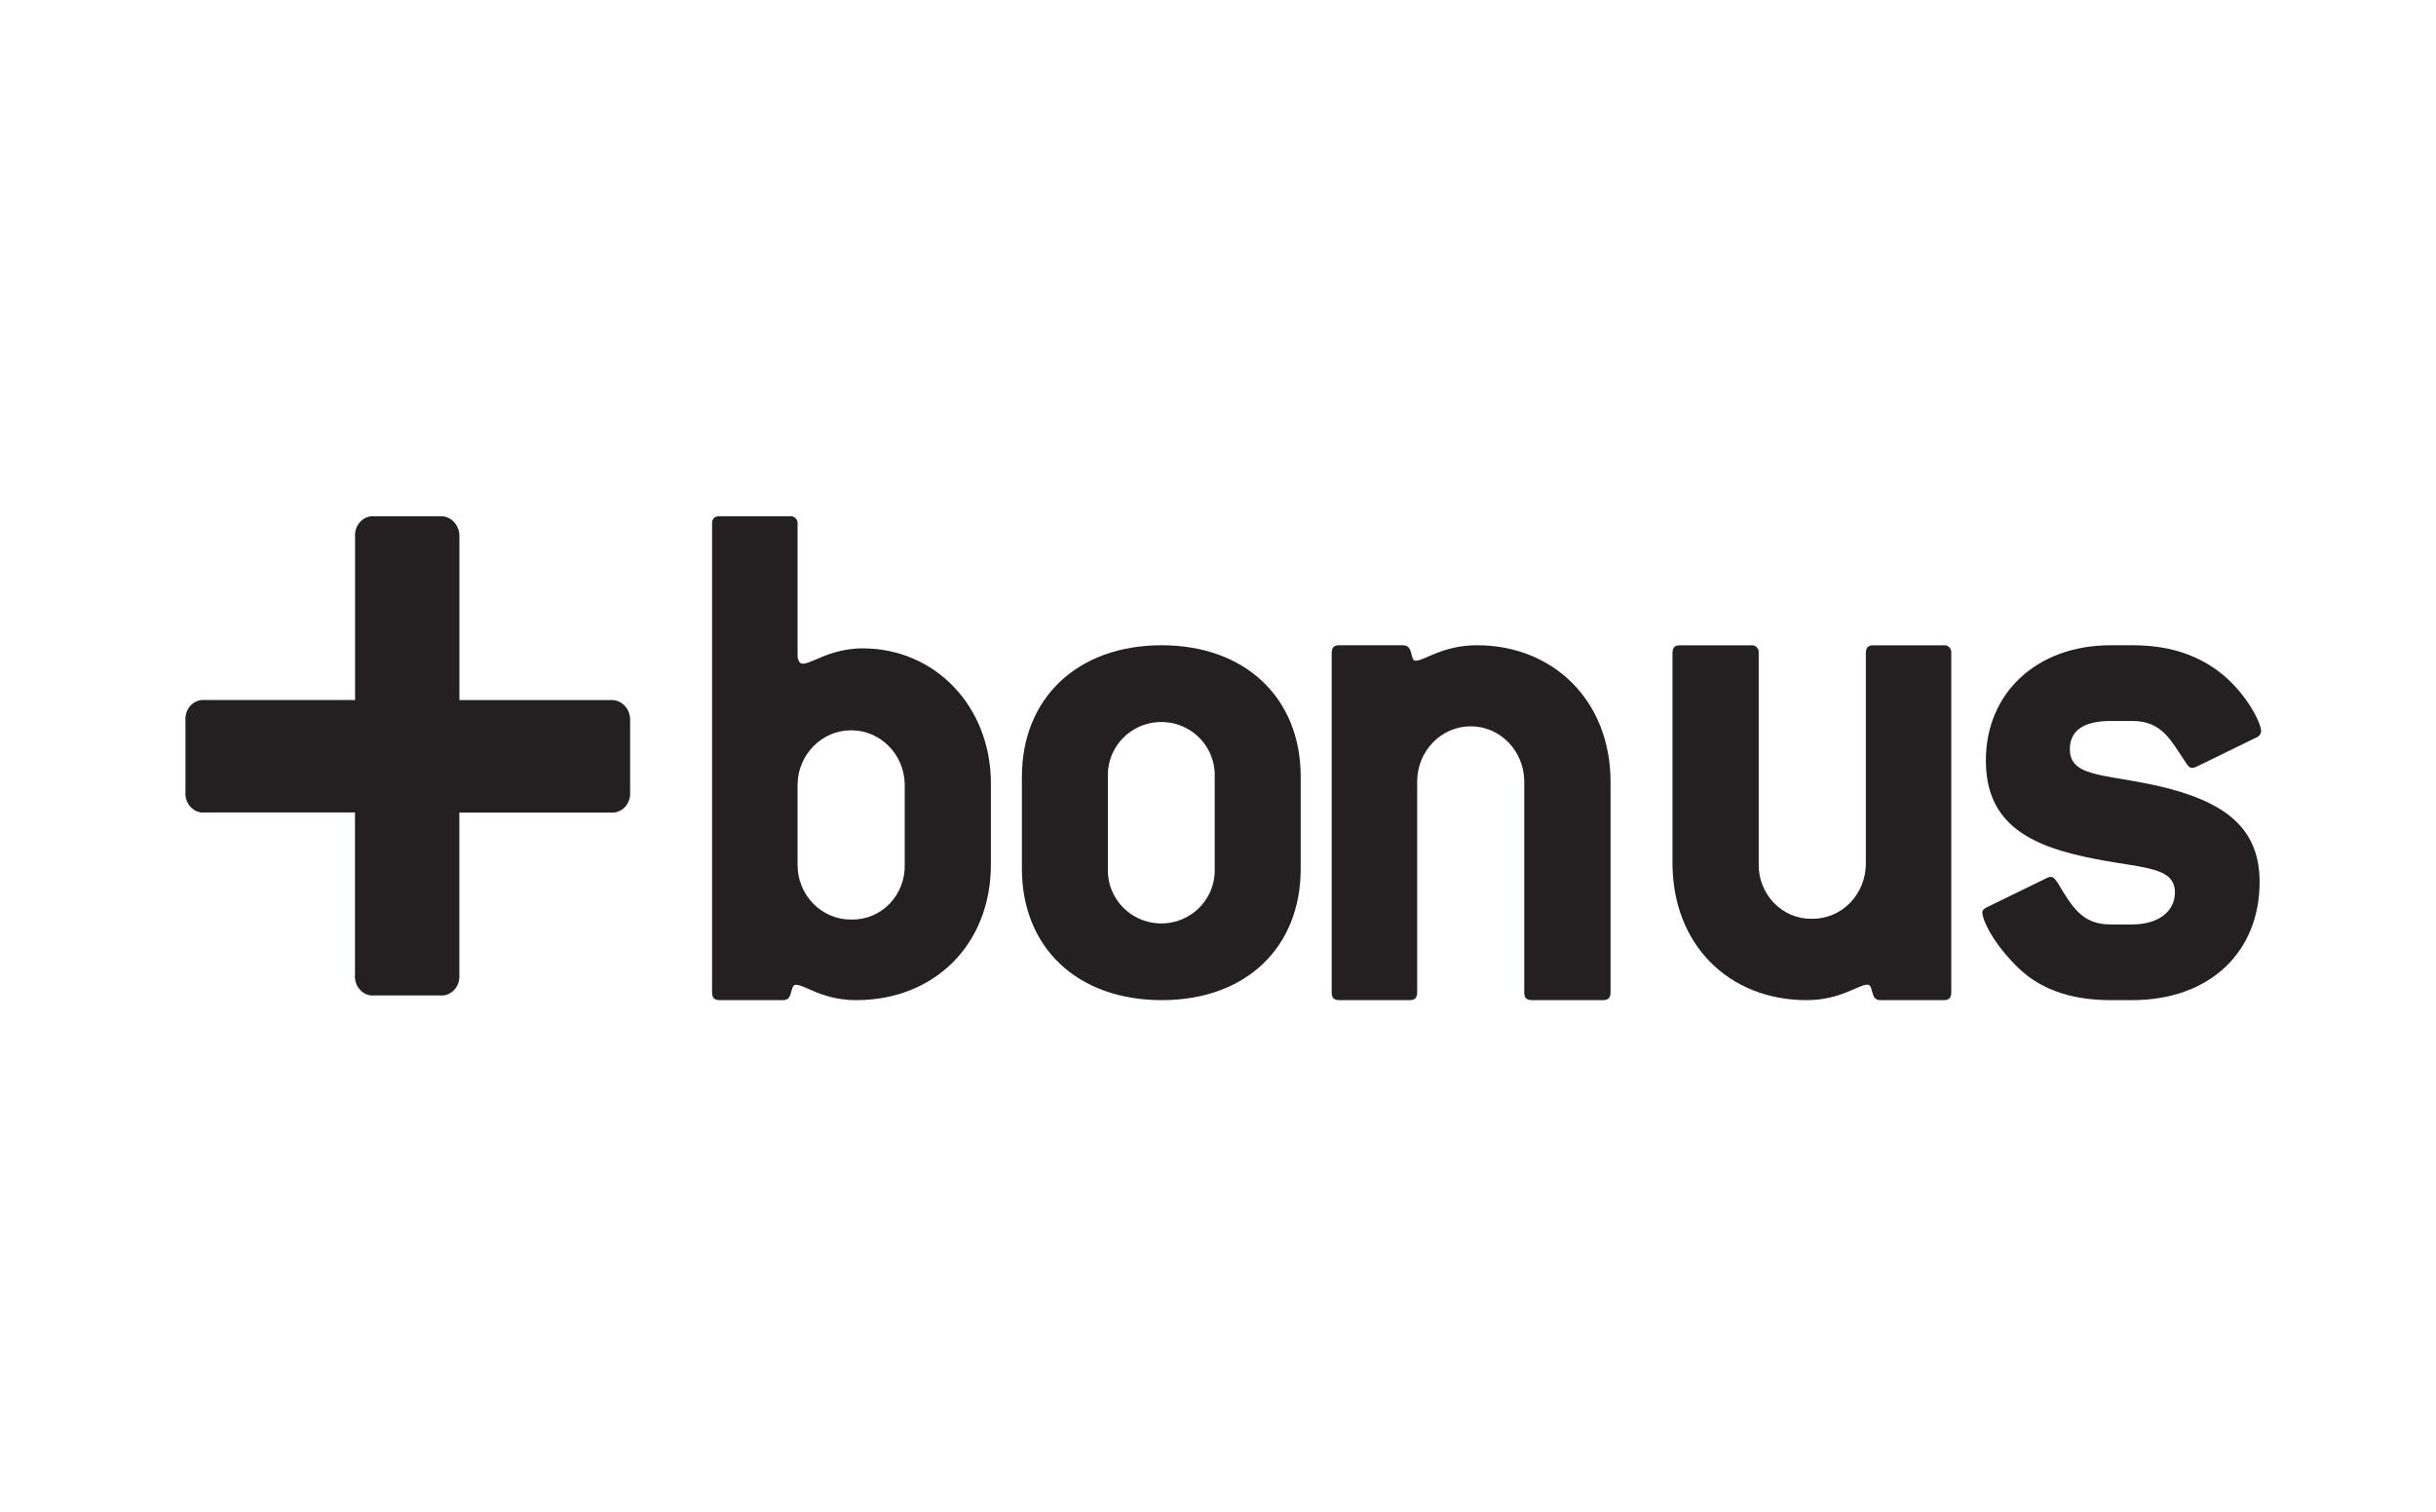
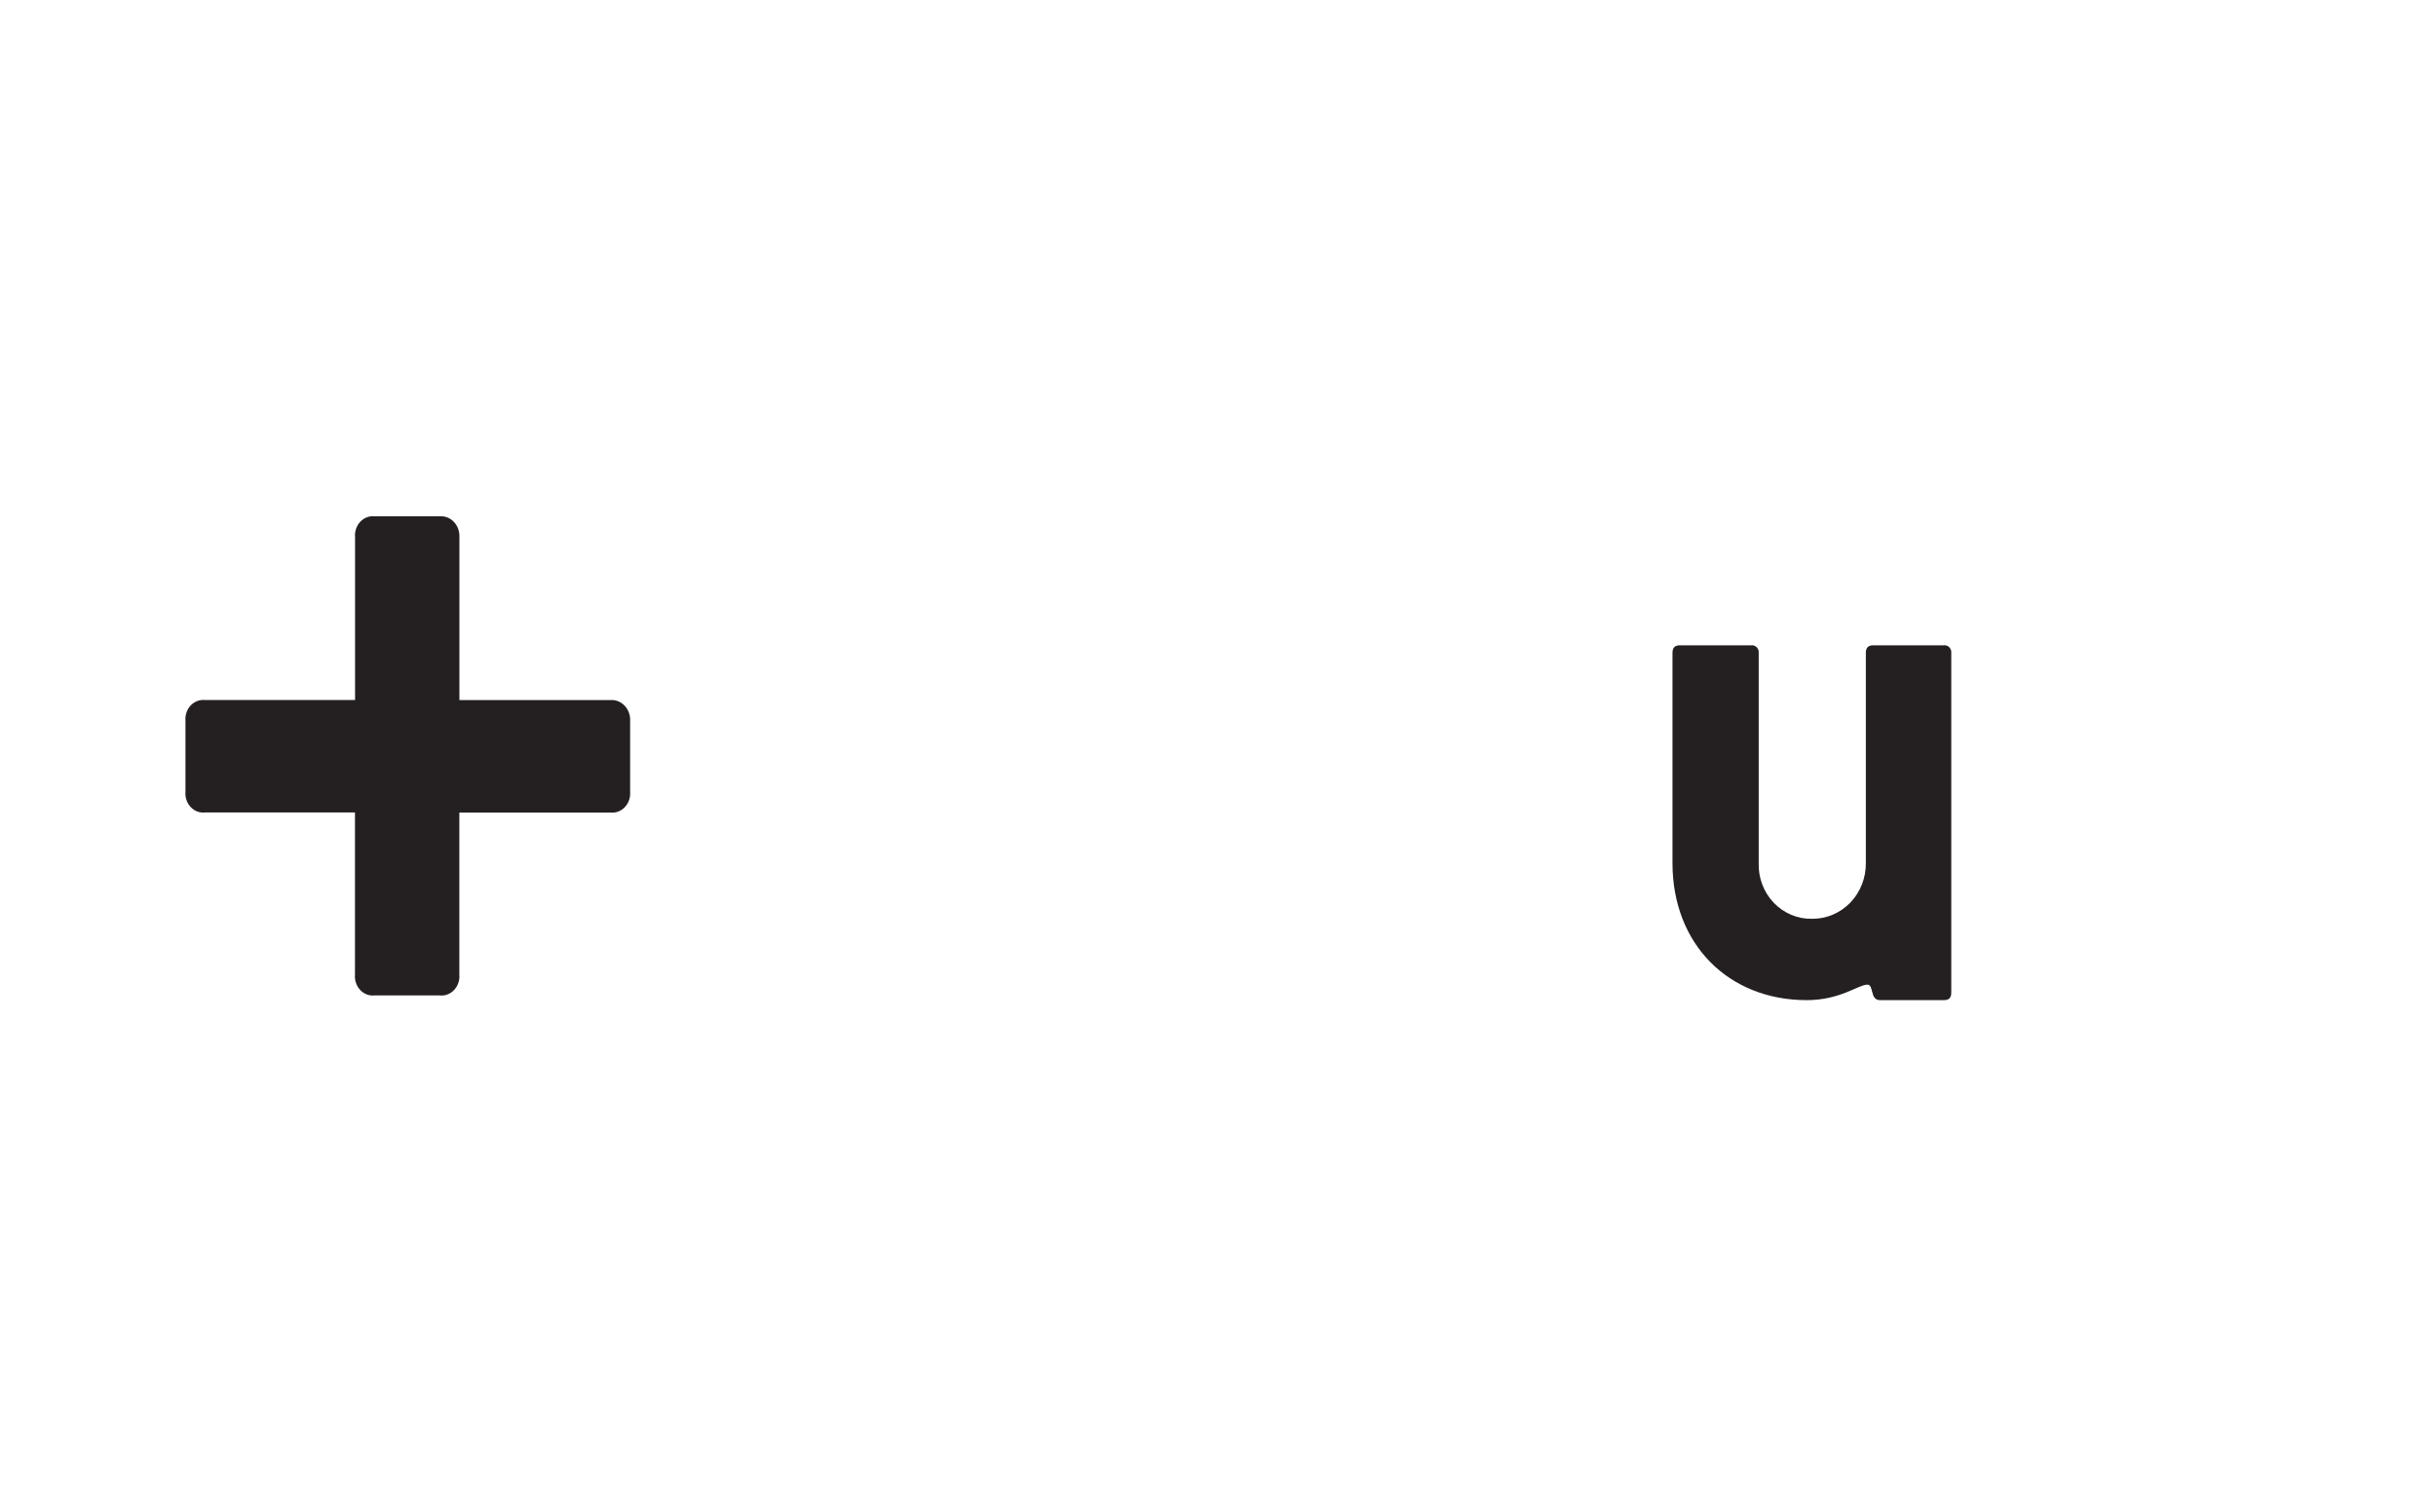
<svg xmlns="http://www.w3.org/2000/svg" width="58" height="36" viewBox="0 0 58 36" fill="none">
-   <path fill-rule="evenodd" clip-rule="evenodd" d="M23.593 18.66V20.582C23.593 22.503 22.236 23.82 20.382 23.817C19.85 23.817 19.491 23.657 19.246 23.549C19.121 23.493 19.026 23.451 18.954 23.451C18.882 23.451 18.864 23.523 18.843 23.604C18.817 23.704 18.788 23.817 18.65 23.817H17.133C17.009 23.817 16.954 23.762 16.954 23.634V12.477C16.954 12.349 17.009 12.294 17.133 12.294H18.81C18.859 12.288 18.908 12.305 18.943 12.341C18.978 12.377 18.995 12.427 18.99 12.477V15.606C18.99 15.733 19.043 15.805 19.113 15.805C19.188 15.805 19.289 15.762 19.423 15.705C19.675 15.597 20.04 15.44 20.542 15.44C22.255 15.44 23.593 16.812 23.593 18.66ZM21.183 21.52C21.423 21.27 21.552 20.931 21.541 20.582V18.66C21.52 17.953 20.955 17.391 20.265 17.391C19.576 17.391 19.011 17.953 18.99 18.66V20.582C18.985 20.932 19.119 21.27 19.36 21.517C19.602 21.765 19.931 21.903 20.273 21.898C20.614 21.905 20.943 21.768 21.183 21.52Z" fill="#241F21" />
-   <path fill-rule="evenodd" clip-rule="evenodd" d="M30.969 18.496V20.688C30.969 22.562 29.669 23.817 27.659 23.817C25.648 23.817 24.331 22.562 24.331 20.688V18.496C24.331 16.622 25.66 15.366 27.656 15.366C29.652 15.366 30.969 16.622 30.969 18.496ZM28.297 21.815C28.697 21.58 28.936 21.149 28.922 20.688V18.496C28.936 18.035 28.697 17.604 28.297 17.369C27.898 17.135 27.402 17.135 27.003 17.369C26.603 17.604 26.364 18.035 26.378 18.496V20.688C26.364 21.149 26.603 21.58 27.003 21.815C27.402 22.049 27.898 22.049 28.297 21.815Z" fill="#241F21" />
-   <path d="M38.166 23.817H36.472C36.347 23.817 36.292 23.762 36.292 23.632V18.614C36.292 17.886 35.721 17.296 35.017 17.296C34.313 17.296 33.742 17.886 33.742 18.614V23.632C33.742 23.762 33.687 23.817 33.562 23.817H31.885C31.76 23.817 31.707 23.762 31.707 23.632V15.551C31.707 15.422 31.76 15.366 31.885 15.366H33.401C33.669 15.366 33.562 15.734 33.705 15.734C33.919 15.734 34.348 15.366 35.169 15.366C36.988 15.366 38.346 16.694 38.346 18.614V23.632C38.346 23.762 38.291 23.817 38.166 23.817Z" fill="#241F21" />
  <path d="M46.28 23.817H44.764C44.514 23.817 44.622 23.448 44.461 23.448C44.247 23.448 43.82 23.817 43.016 23.817C41.159 23.817 39.821 22.49 39.821 20.552V15.552C39.821 15.423 39.875 15.367 40 15.367H41.695C41.744 15.361 41.793 15.378 41.828 15.415C41.863 15.451 41.88 15.501 41.874 15.552V20.552C41.862 20.904 41.992 21.246 42.231 21.497C42.471 21.748 42.8 21.887 43.141 21.88C43.483 21.884 43.812 21.746 44.054 21.496C44.295 21.246 44.429 20.906 44.425 20.552V15.552C44.425 15.423 44.48 15.367 44.605 15.367H46.28C46.329 15.361 46.378 15.378 46.413 15.415C46.448 15.451 46.465 15.501 46.459 15.552V23.632C46.459 23.762 46.406 23.817 46.28 23.817Z" fill="#241F21" />
-   <path d="M52.794 15.966C53.449 16.443 53.837 17.203 53.837 17.416C53.831 17.48 53.79 17.535 53.73 17.559L52.283 18.265C52.255 18.278 52.225 18.284 52.194 18.283C52.124 18.283 52.106 18.247 52.053 18.176C51.682 17.629 51.486 17.169 50.764 17.169H50.252C49.616 17.169 49.282 17.396 49.282 17.841C49.282 18.566 50.252 18.409 51.7 18.795C53.131 19.184 53.8 19.838 53.8 21.006C53.8 22.667 52.618 23.817 50.764 23.817H50.252C49.264 23.817 48.504 23.535 47.957 22.951C47.41 22.384 47.198 21.89 47.198 21.73C47.198 21.678 47.234 21.641 47.303 21.607L48.752 20.9C48.779 20.886 48.81 20.88 48.841 20.883C48.893 20.883 48.927 20.935 48.982 21.007C49.334 21.59 49.565 22.015 50.252 22.015H50.764C51.4 22.015 51.784 21.696 51.784 21.254C51.784 20.547 50.796 20.706 49.348 20.335C47.937 19.981 47.283 19.314 47.283 18.107C47.283 16.499 48.501 15.366 50.249 15.366H50.761C51.595 15.365 52.245 15.566 52.794 15.966Z" fill="#241F21" />
  <path d="M14.541 16.671H10.938C10.938 16.668 10.938 16.665 10.938 16.662V12.793C10.945 12.658 10.899 12.527 10.81 12.431C10.722 12.336 10.6 12.287 10.475 12.295H8.916C8.79 12.282 8.666 12.33 8.576 12.427C8.487 12.523 8.442 12.657 8.454 12.793V16.67H4.877C4.751 16.658 4.626 16.707 4.537 16.803C4.448 16.9 4.404 17.035 4.416 17.171V18.852C4.404 18.987 4.449 19.121 4.538 19.217C4.627 19.313 4.751 19.361 4.877 19.348H8.452V19.361V23.207C8.44 23.343 8.485 23.477 8.574 23.573C8.664 23.67 8.788 23.718 8.914 23.705H10.475C10.6 23.718 10.725 23.67 10.814 23.573C10.904 23.477 10.948 23.343 10.937 23.207V19.362C10.937 19.358 10.937 19.354 10.937 19.35H14.541C14.666 19.362 14.791 19.314 14.88 19.218C14.969 19.122 15.014 18.988 15.003 18.853V17.171C15.01 17.036 14.964 16.904 14.876 16.809C14.787 16.714 14.665 16.663 14.541 16.671Z" fill="#241F21" />
</svg>